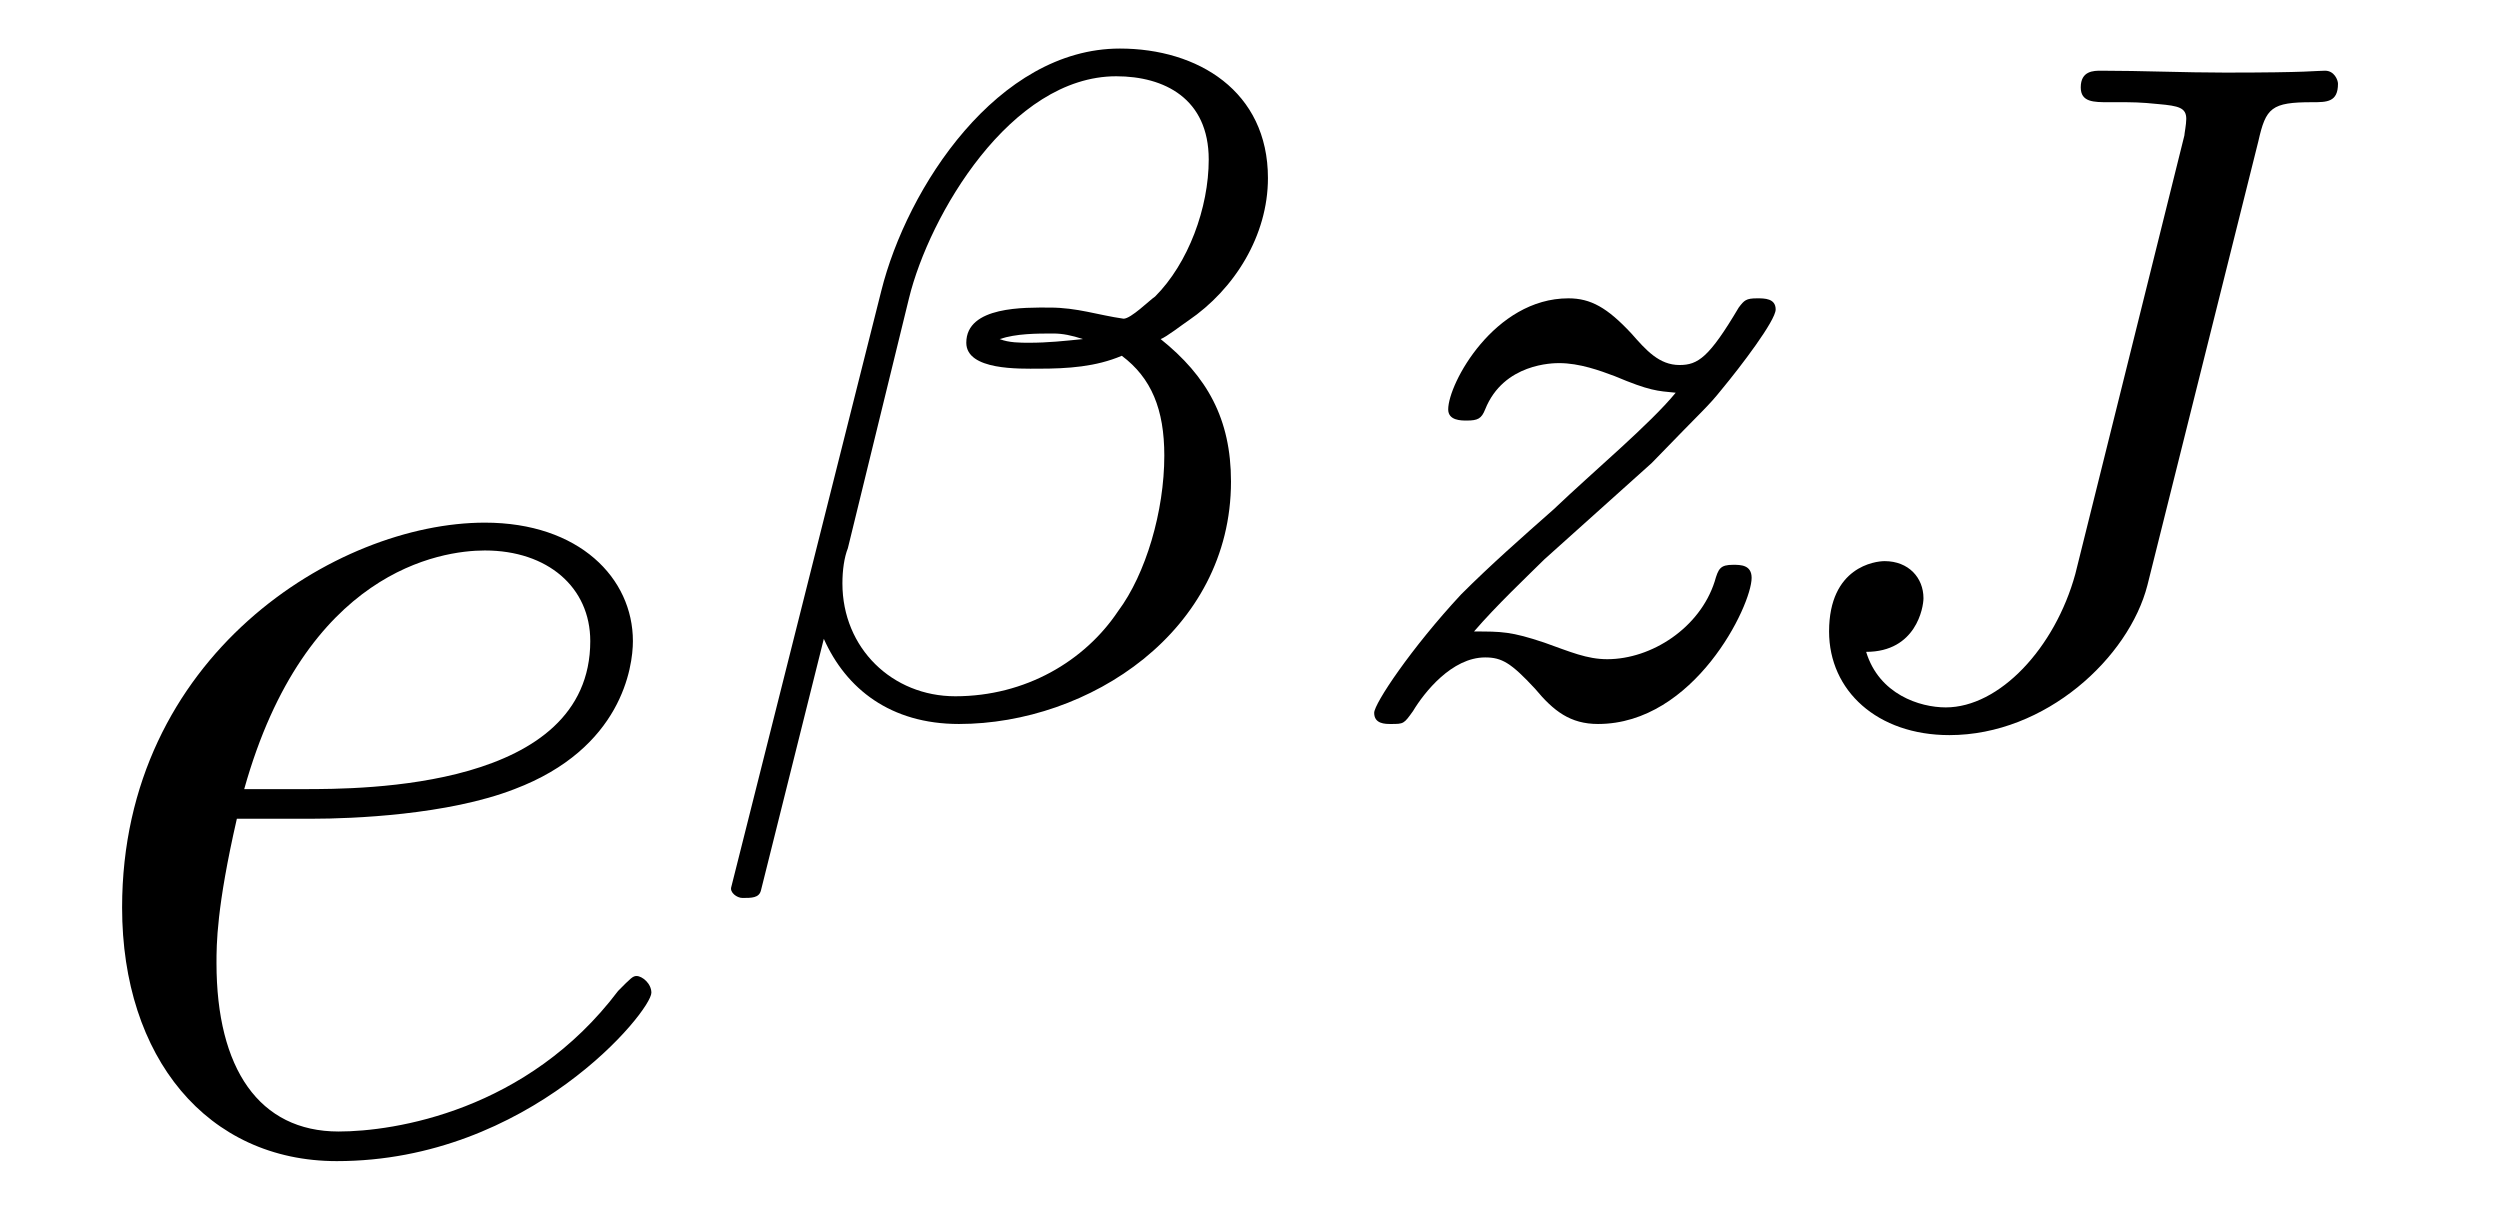
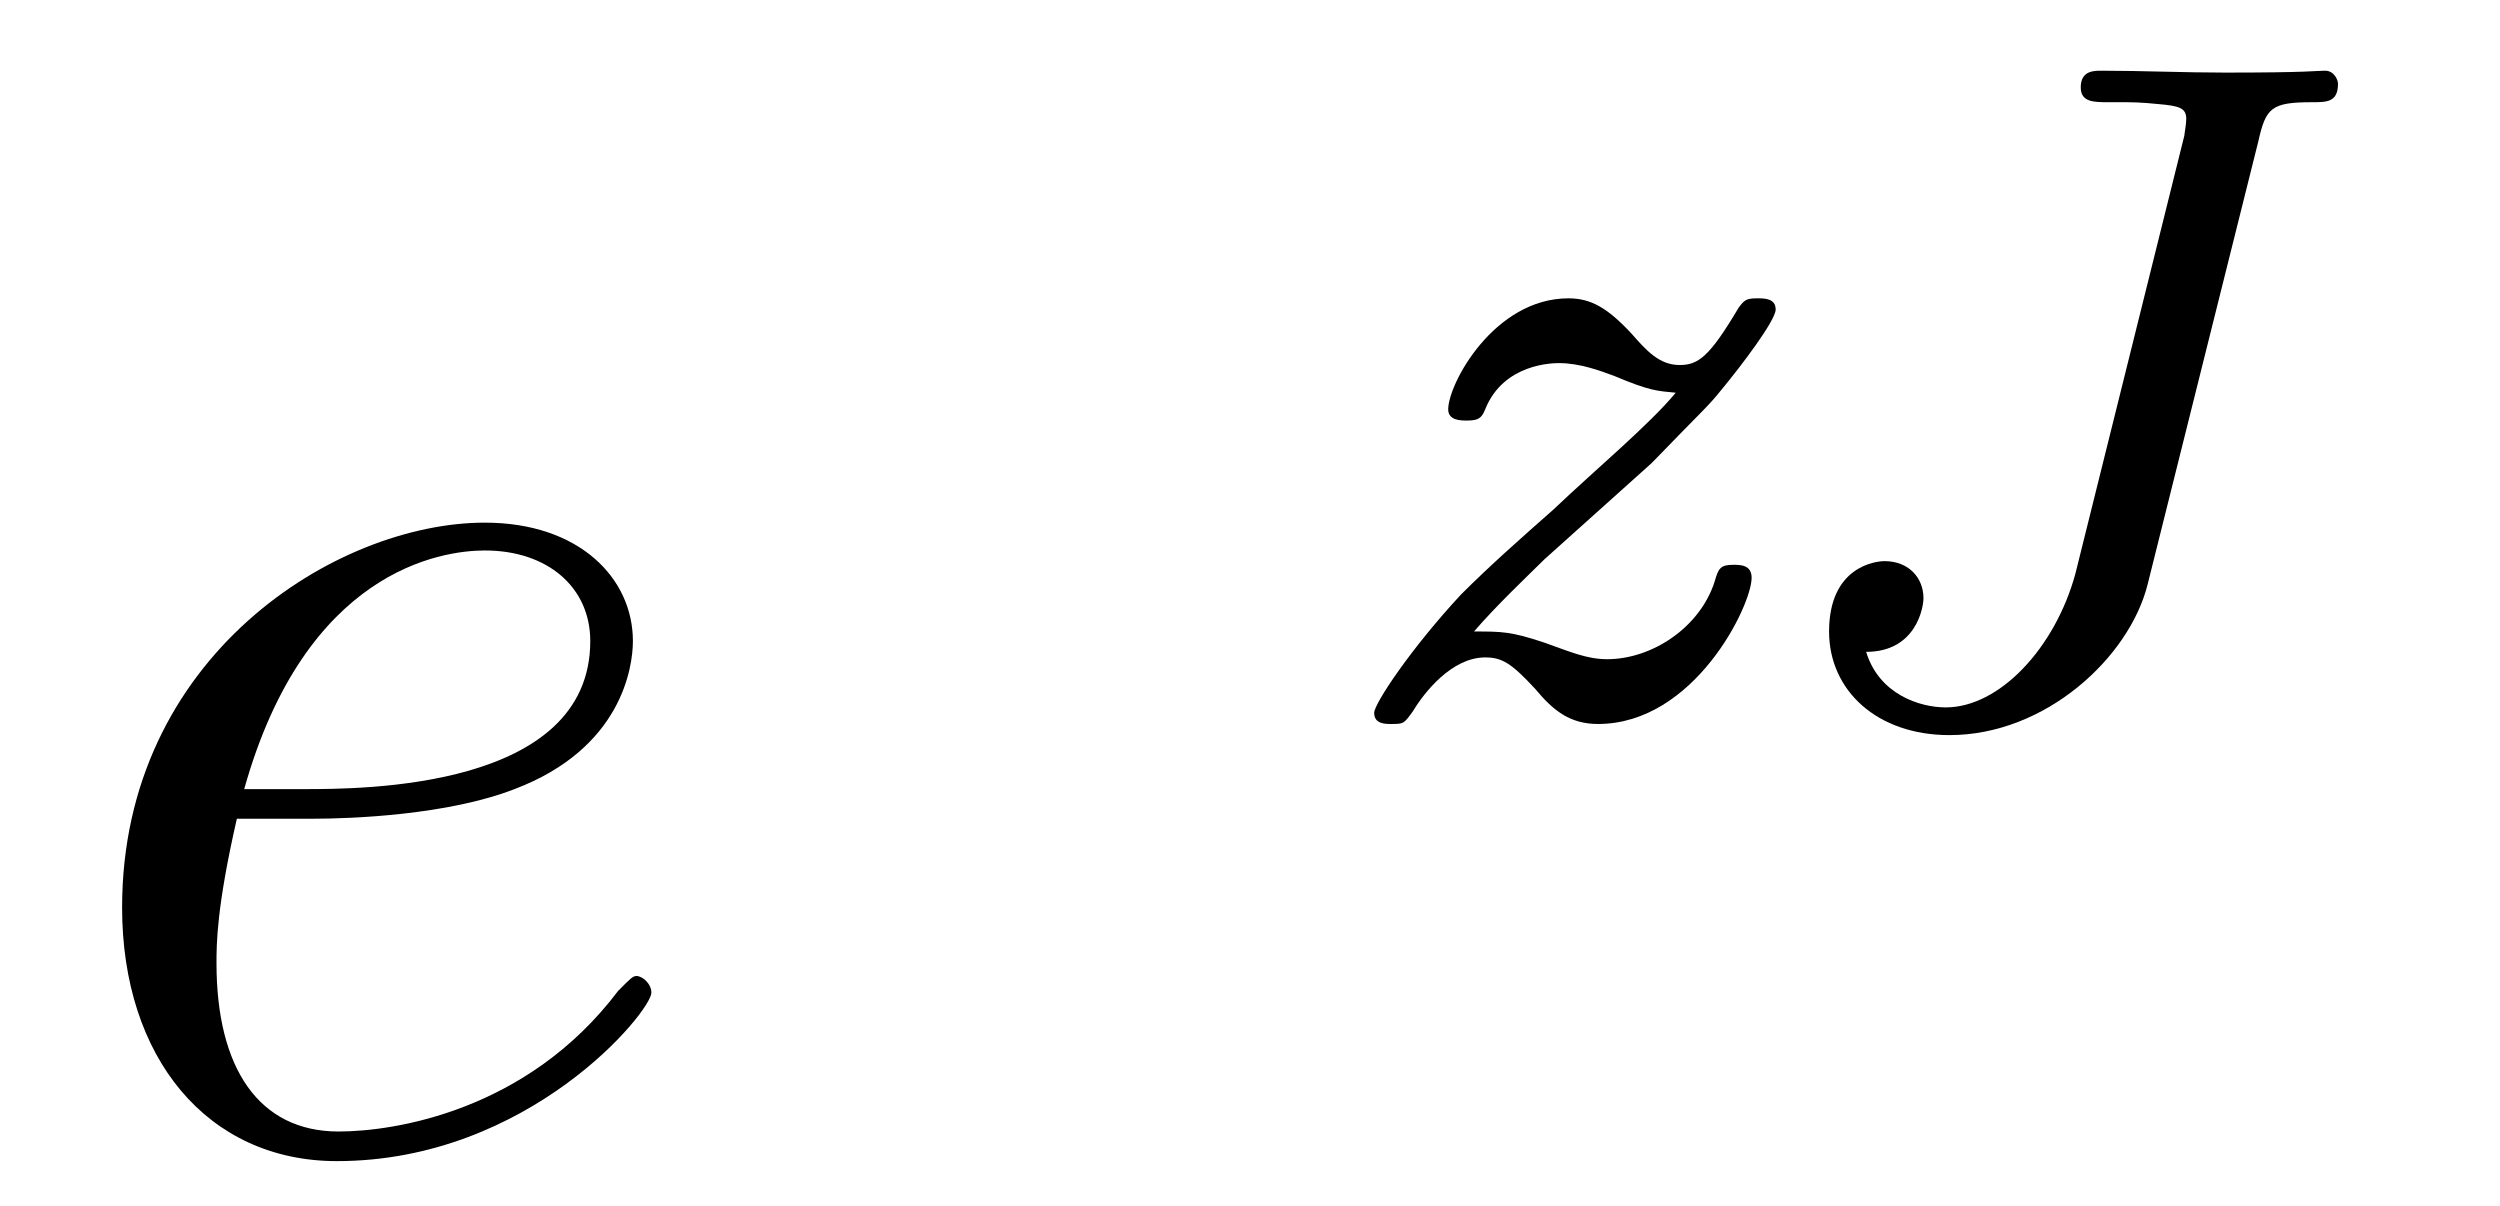
<svg xmlns="http://www.w3.org/2000/svg" xmlns:xlink="http://www.w3.org/1999/xlink" viewBox="0 0 21.109 10.179" version="1.2">
  <defs>
    <g>
      <symbol overflow="visible" id="glyph0-0">
-         <path style="stroke:none;" d="" />
-       </symbol>
+         </symbol>
      <symbol overflow="visible" id="glyph0-1">
        <path style="stroke:none;" d="M 2.141 -2.766 C 2.469 -2.766 3.281 -2.797 3.844 -3.016 C 4.75 -3.359 4.844 -4.047 4.844 -4.266 C 4.844 -4.797 4.391 -5.266 3.594 -5.266 C 2.344 -5.266 0.531 -4.141 0.531 -2.016 C 0.531 -0.75 1.25 0.125 2.344 0.125 C 3.969 0.125 5 -1.141 5 -1.297 C 5 -1.375 4.922 -1.438 4.875 -1.438 C 4.844 -1.438 4.828 -1.422 4.719 -1.312 C 3.953 -0.297 2.828 -0.125 2.359 -0.125 C 1.688 -0.125 1.328 -0.656 1.328 -1.547 C 1.328 -1.703 1.328 -2.016 1.5 -2.766 Z M 1.562 -3.016 C 2.078 -4.859 3.219 -5.031 3.594 -5.031 C 4.125 -5.031 4.484 -4.719 4.484 -4.266 C 4.484 -3.016 2.562 -3.016 2.062 -3.016 Z M 1.562 -3.016 " />
      </symbol>
      <symbol overflow="visible" id="glyph1-0">
        <path style="stroke:none;" d="" />
      </symbol>
      <symbol overflow="visible" id="glyph1-1">
-         <path style="stroke:none;" d="M 4.781 -4.531 C 4.781 -5.266 4.188 -5.625 3.531 -5.625 C 2.5 -5.625 1.734 -4.453 1.516 -3.578 L 0.25 1.453 C 0.234 1.5 0.297 1.547 0.344 1.547 C 0.422 1.547 0.484 1.547 0.5 1.484 L 1.031 -0.641 C 1.219 -0.219 1.594 0.078 2.172 0.078 C 3.266 0.078 4.469 -0.703 4.469 -1.969 C 4.469 -2.5 4.266 -2.859 3.875 -3.172 C 3.922 -3.188 4.062 -3.297 4.109 -3.328 C 4.5 -3.594 4.781 -4.047 4.781 -4.531 Z M 3.219 -3.172 C 3.062 -3.156 2.922 -3.141 2.766 -3.141 C 2.688 -3.141 2.594 -3.141 2.516 -3.172 C 2.656 -3.219 2.828 -3.219 2.969 -3.219 C 3.047 -3.219 3.125 -3.203 3.219 -3.172 Z M 4.281 -4.688 C 4.281 -4.281 4.109 -3.812 3.828 -3.531 C 3.781 -3.5 3.625 -3.344 3.562 -3.344 C 3.344 -3.375 3.172 -3.438 2.938 -3.438 C 2.734 -3.438 2.234 -3.453 2.234 -3.141 C 2.234 -2.906 2.688 -2.922 2.844 -2.922 C 3.094 -2.922 3.328 -2.938 3.547 -3.031 C 3.797 -2.844 3.906 -2.578 3.906 -2.188 C 3.906 -1.719 3.75 -1.188 3.516 -0.875 C 3.234 -0.453 2.734 -0.156 2.141 -0.156 C 1.609 -0.156 1.188 -0.562 1.188 -1.109 C 1.188 -1.219 1.203 -1.328 1.234 -1.406 L 1.75 -3.516 C 1.922 -4.219 2.609 -5.391 3.5 -5.391 C 3.906 -5.391 4.281 -5.203 4.281 -4.688 Z M 4.281 -4.688 " />
-       </symbol>
+         </symbol>
      <symbol overflow="visible" id="glyph2-0">
        <path style="stroke:none;" d="" />
      </symbol>
      <symbol overflow="visible" id="glyph2-1">
        <path style="stroke:none;" d="M 2.859 -2.125 C 3.312 -2.594 3.328 -2.594 3.453 -2.75 C 3.609 -2.938 3.906 -3.328 3.906 -3.422 C 3.906 -3.516 3.812 -3.516 3.75 -3.516 C 3.656 -3.516 3.641 -3.5 3.594 -3.438 C 3.344 -3.016 3.25 -2.953 3.094 -2.953 C 2.922 -2.953 2.812 -3.078 2.688 -3.219 C 2.484 -3.438 2.344 -3.516 2.156 -3.516 C 1.531 -3.516 1.141 -2.797 1.141 -2.578 C 1.141 -2.484 1.25 -2.484 1.297 -2.484 C 1.391 -2.484 1.422 -2.5 1.453 -2.578 C 1.609 -2.969 2.031 -2.969 2.078 -2.969 C 2.25 -2.969 2.422 -2.906 2.547 -2.859 C 2.844 -2.734 2.906 -2.734 3.062 -2.719 C 2.844 -2.453 2.375 -2.062 2.031 -1.734 C 1.766 -1.5 1.5 -1.266 1.25 -1.016 C 0.828 -0.562 0.516 -0.094 0.516 -0.016 C 0.516 0.078 0.609 0.078 0.656 0.078 C 0.766 0.078 0.766 0.078 0.844 -0.031 C 0.938 -0.188 1.172 -0.484 1.453 -0.484 C 1.594 -0.484 1.672 -0.438 1.875 -0.219 C 2.031 -0.031 2.172 0.078 2.406 0.078 C 3.219 0.078 3.703 -0.922 3.703 -1.156 C 3.703 -1.266 3.609 -1.266 3.547 -1.266 C 3.438 -1.266 3.422 -1.234 3.391 -1.125 C 3.266 -0.734 2.859 -0.469 2.484 -0.469 C 2.312 -0.469 2.172 -0.531 1.953 -0.609 C 1.672 -0.703 1.594 -0.703 1.359 -0.703 C 1.547 -0.922 1.812 -1.172 1.953 -1.312 Z M 2.859 -2.125 " />
      </symbol>
      <symbol overflow="visible" id="glyph2-2">
        <path style="stroke:none;" d="M 4.484 -4.844 C 4.547 -5.125 4.594 -5.172 4.938 -5.172 C 5.062 -5.172 5.156 -5.172 5.156 -5.328 C 5.156 -5.359 5.125 -5.438 5.047 -5.438 C 4.969 -5.438 4.922 -5.422 4.203 -5.422 C 3.859 -5.422 3.5 -5.438 3.156 -5.438 C 3.094 -5.438 2.984 -5.438 2.984 -5.297 C 2.984 -5.172 3.094 -5.172 3.219 -5.172 L 3.297 -5.172 C 3.422 -5.172 3.484 -5.172 3.641 -5.156 C 3.812 -5.141 3.875 -5.125 3.875 -5.031 C 3.875 -4.984 3.859 -4.906 3.859 -4.891 L 2.938 -1.188 C 2.766 -0.562 2.297 -0.062 1.844 -0.062 C 1.625 -0.062 1.281 -0.172 1.172 -0.531 C 1.594 -0.531 1.656 -0.906 1.656 -0.984 C 1.656 -1.156 1.531 -1.297 1.328 -1.297 C 1.25 -1.297 0.859 -1.25 0.859 -0.703 C 0.859 -0.203 1.266 0.172 1.875 0.172 C 2.688 0.172 3.391 -0.484 3.547 -1.094 Z M 4.484 -4.844 " />
      </symbol>
    </g>
  </defs>
  <g id="surface1">
    <g style="fill:rgb(0%,0%,0%);fill-opacity:1;">
      <use xlink:href="#glyph0-1" x="0.5" y="9.679" />
    </g>
    <g style="fill:rgb(0%,0%,0%);fill-opacity:1;">
      <use xlink:href="#glyph1-1" x="5.925" y="6.035" />
    </g>
    <g style="fill:rgb(0%,0%,0%);fill-opacity:1;">
      <use xlink:href="#glyph2-1" x="11.087" y="6.035" />
      <use xlink:href="#glyph2-2" x="14.585" y="6.035" />
    </g>
  </g>
</svg>